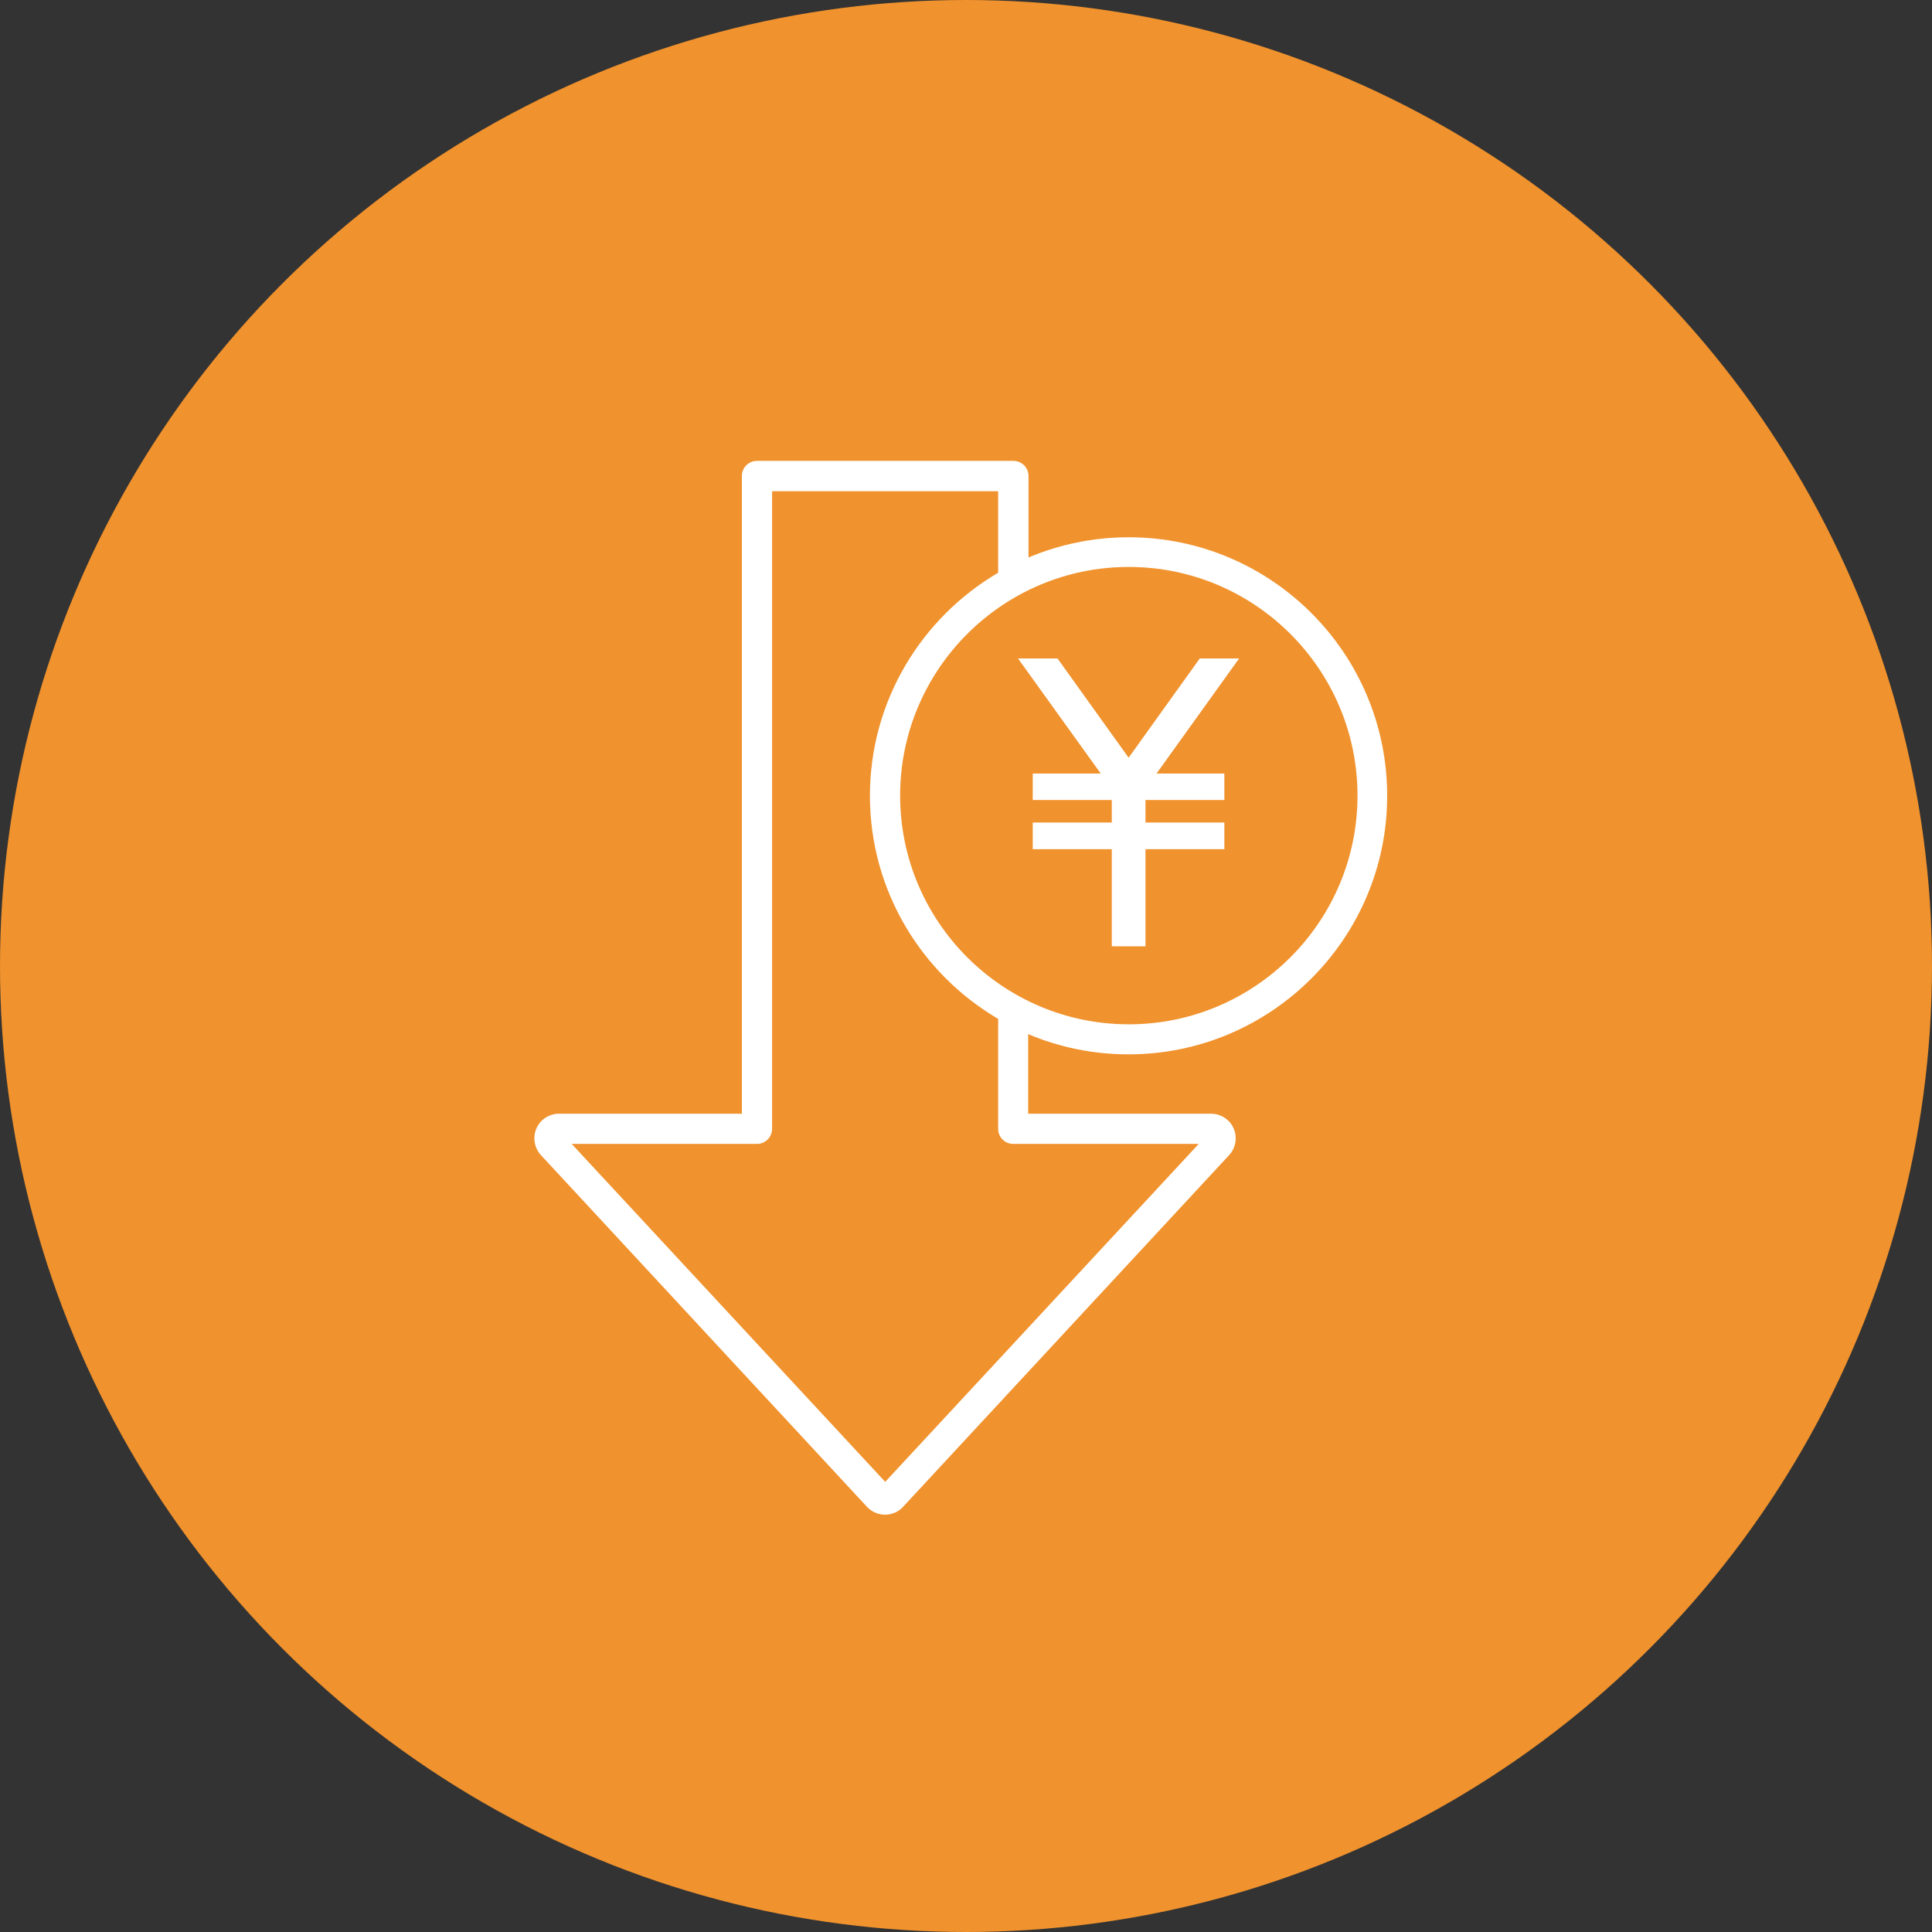
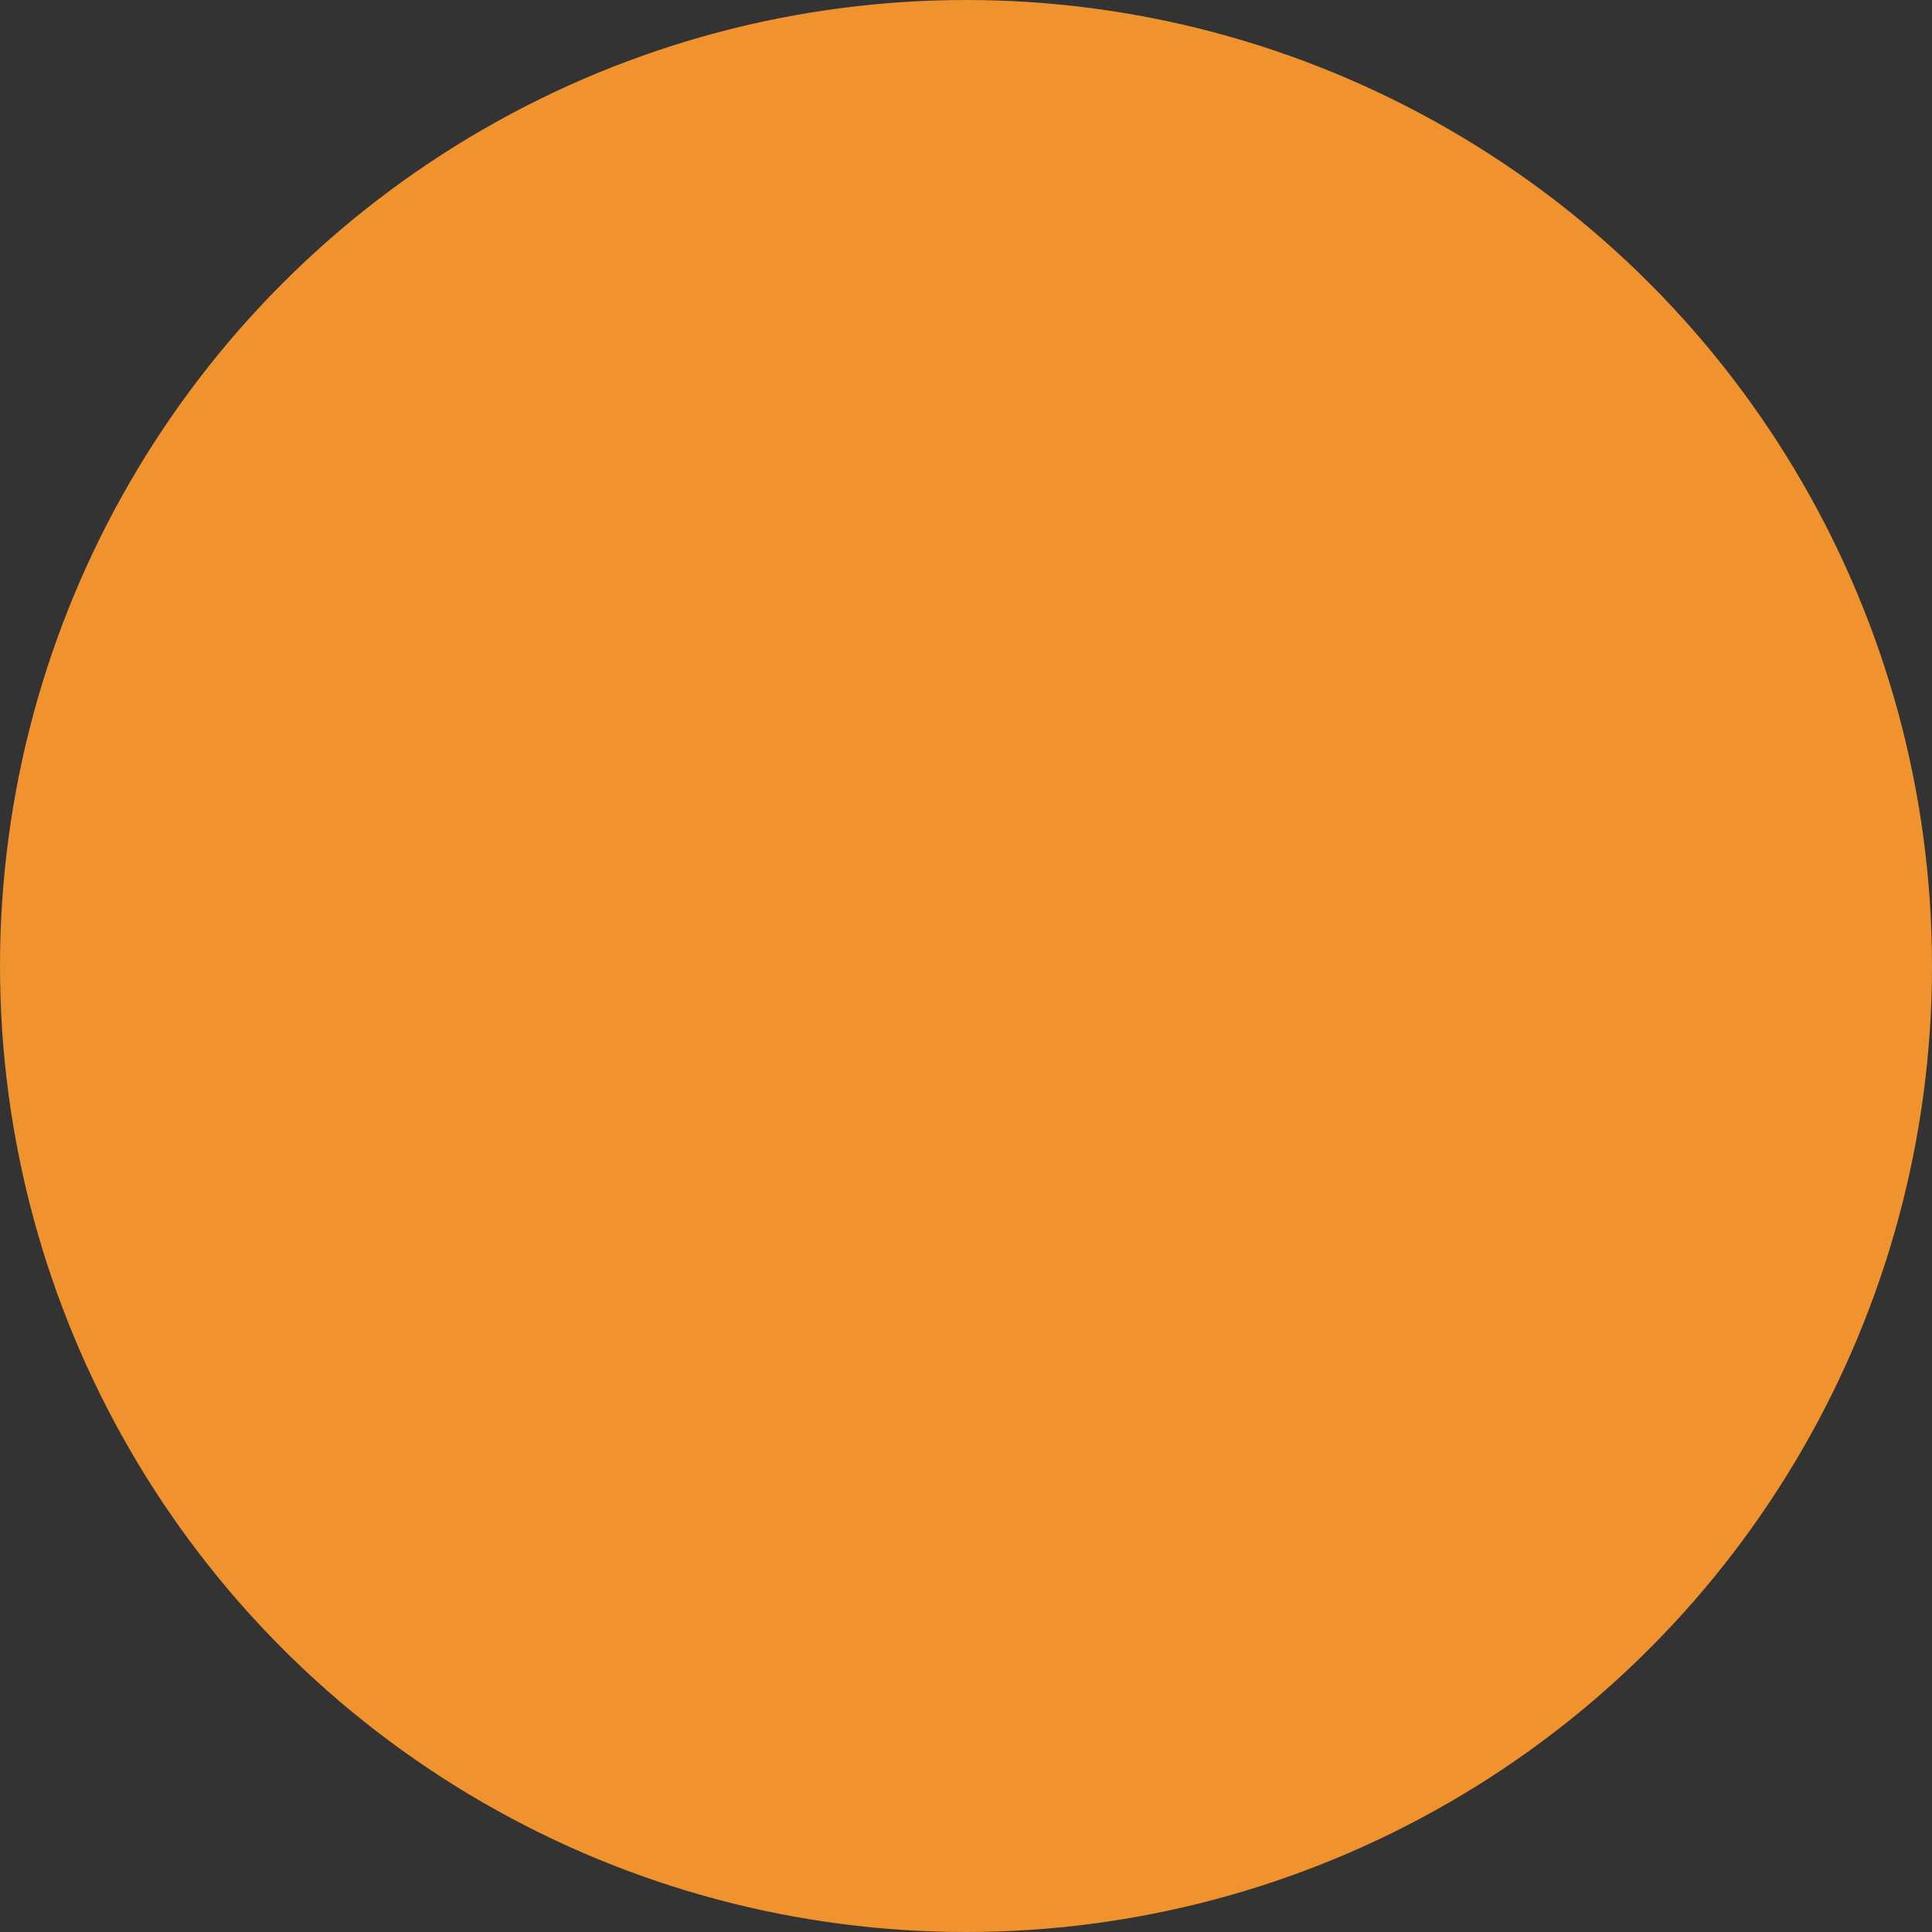
<svg xmlns="http://www.w3.org/2000/svg" id="_レイヤー_2" viewBox="0 0 110 110">
  <rect x="0" y="0" width="110" height="110" fill="#333333" stroke="none" />
  <defs>
    <style>.cls-1{fill:#fff;}.cls-1,.cls-2{stroke-width:0px;}.cls-2{fill:#f0922d;}</style>
  </defs>
  <g id="_レイヤー_1-2">
    <circle class="cls-2" cx="55" cy="55" r="55" />
-     <path class="cls-1" d="m64.26,60.03c8.11,0,14.72-6.6,14.72-14.72s-6.6-14.72-14.72-14.72c-2.02,0-3.94.41-5.7,1.15v-4.64c0-.48-.39-.86-.86-.86h-14.6c-.48,0-.86.39-.86.86v36.31h-10.41c-.56,0-1.07.33-1.29.84s-.12,1.11.26,1.52l18.56,20.02c.27.29.64.45,1.03.45h0c.39,0,.77-.16,1.03-.45l18.56-20.02c.38-.41.48-1.01.26-1.52-.22-.51-.73-.84-1.29-.84h-10.41v-4.53c1.75.74,3.68,1.15,5.7,1.15Zm3.99,5.1l-17.85,19.24-17.85-19.24h10.55c.48,0,.86-.39.86-.86V27.97h12.87v4.64c-4.36,2.56-7.3,7.29-7.3,12.7s2.94,10.14,7.3,12.7v6.26c0,.48.39.86.86.86h10.55Zm-17-19.83c0-7.18,5.84-13.02,13.02-13.02s13.02,5.84,13.02,13.02-5.84,13.02-13.02,13.02-13.02-5.84-13.02-13.02Z" />
-     <polygon class="cls-1" points="58.8 44.04 58.8 45.55 63.3 45.55 63.3 46.83 58.8 46.83 58.8 48.35 63.3 48.35 63.3 53.88 63.54 53.88 64.97 53.88 65.22 53.88 65.22 48.35 69.71 48.35 69.71 46.83 65.22 46.83 65.22 45.55 69.71 45.55 69.71 44.04 65.85 44.04 70.55 37.49 68.31 37.49 64.26 43.14 60.21 37.49 57.96 37.49 62.67 44.04 58.8 44.04" />
  </g>
</svg>